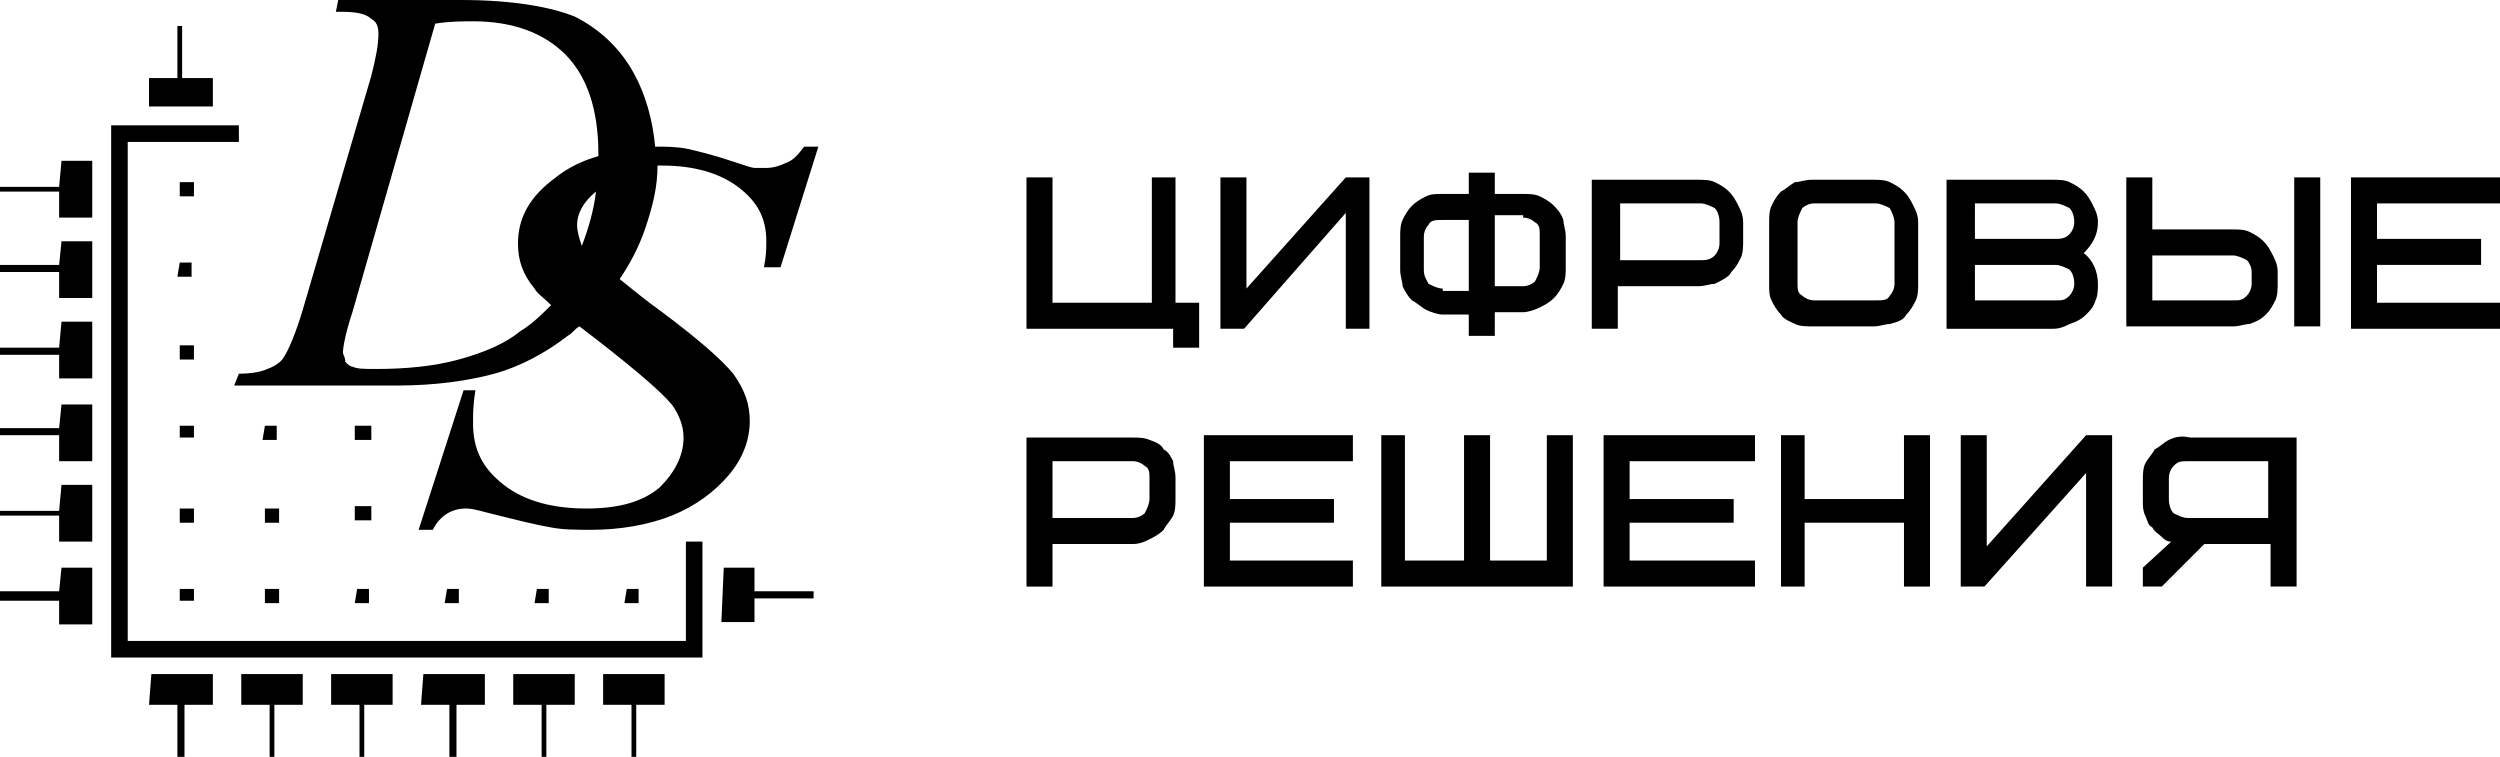
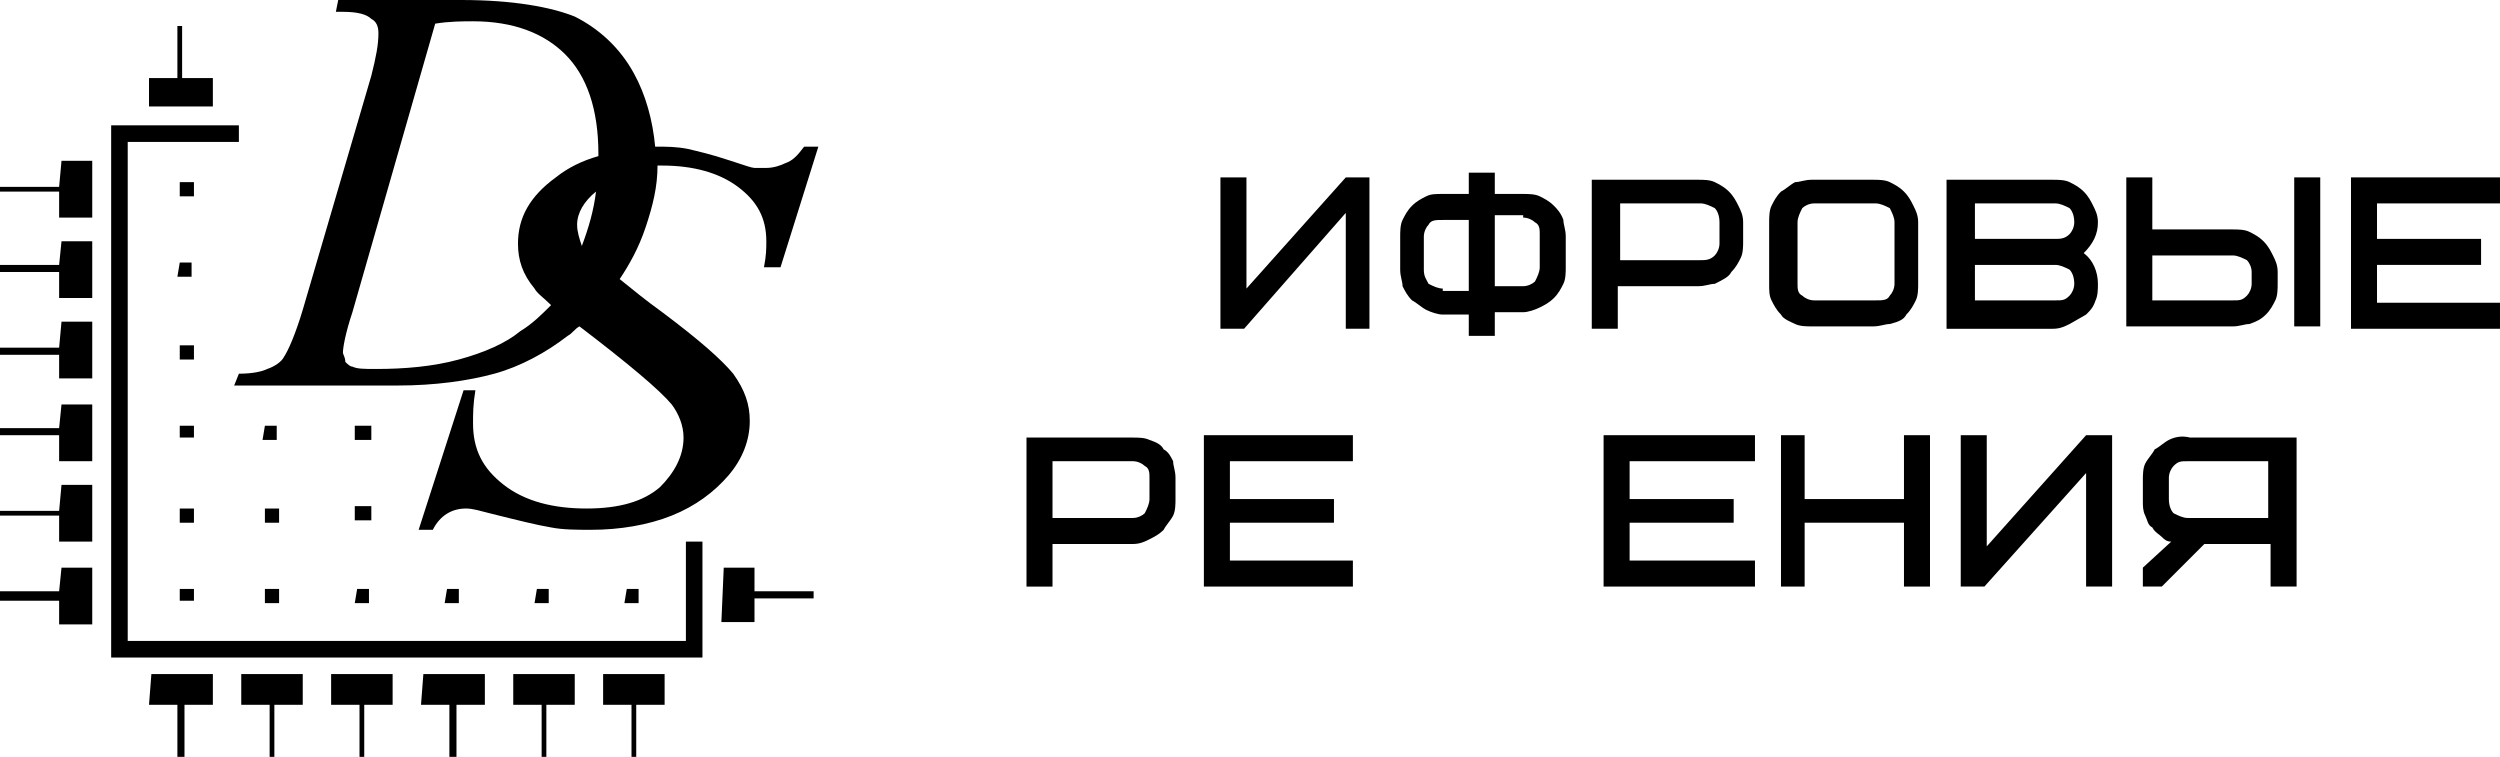
<svg xmlns="http://www.w3.org/2000/svg" version="1.1" id="Слой_1" x="0px" y="0px" viewBox="0 0 105.7 32" style="enable-background:new 0 0 105.7 32;" xml:space="preserve">
  <style type="text/css">
	.st0{fill-rule:evenodd;clip-rule:evenodd;}
</style>
  <g>
-     <polygon points="49.6,14.7 50.7,14.7 50.7,12.8 49.7,12.8 49.7,7.5 48.7,7.5 48.7,12.8 44.5,12.8 44.5,7.5 43.4,7.5 43.4,13.9    49.6,13.9  " />
    <polygon points="56.9,9 56.9,13.9 57.9,13.9 57.9,7.5 56.9,7.5 52.7,12.2 52.7,7.5 51.6,7.5 51.6,13.9 52.6,13.9  " />
    <path d="M61,12.2c-0.2,0-0.4-0.1-0.6-0.2c-0.1-0.2-0.2-0.3-0.2-0.6V10c0-0.2,0.1-0.4,0.2-0.5c0.1-0.2,0.3-0.2,0.6-0.2h1.1v3H61z    M64.4,9.2c0.2,0,0.4,0.1,0.5,0.2c0.2,0.1,0.2,0.3,0.2,0.5v1.4c0,0.2-0.1,0.4-0.2,0.6c-0.1,0.1-0.3,0.2-0.5,0.2h-1.2v-3H64.4z    M63.2,14.1v-0.9h1.2c0.2,0,0.5-0.1,0.7-0.2c0.2-0.1,0.4-0.2,0.6-0.4c0.2-0.2,0.3-0.4,0.4-0.6c0.1-0.2,0.1-0.5,0.1-0.7V10   c0-0.3-0.1-0.5-0.1-0.7C66,9,65.8,8.8,65.7,8.7c-0.2-0.2-0.4-0.3-0.6-0.4c-0.2-0.1-0.5-0.1-0.7-0.1h-1.2V7.3h-1.1v0.9H61   c-0.3,0-0.5,0-0.7,0.1c-0.2,0.1-0.4,0.2-0.6,0.4c-0.2,0.2-0.3,0.4-0.4,0.6c-0.1,0.2-0.1,0.5-0.1,0.7v1.4c0,0.3,0.1,0.5,0.1,0.7   c0.1,0.2,0.2,0.4,0.4,0.6c0.2,0.1,0.4,0.3,0.6,0.4c0.2,0.1,0.5,0.2,0.7,0.2h1.1v0.9H63.2z" />
    <path d="M68.5,8.6h3.4c0.2,0,0.4,0.1,0.6,0.2c0.1,0.1,0.2,0.3,0.2,0.6v0.9c0,0.2-0.1,0.4-0.2,0.5C72.3,11,72.1,11,71.9,11h-3.4V8.6   z M73.2,11.5c0.2-0.2,0.3-0.4,0.4-0.6c0.1-0.2,0.1-0.5,0.1-0.7V9.4c0-0.3-0.1-0.5-0.2-0.7c-0.1-0.2-0.2-0.4-0.4-0.6   c-0.2-0.2-0.4-0.3-0.6-0.4c-0.2-0.1-0.5-0.1-0.7-0.1h-4.5v6.3h1.1v-1.8h3.4c0.3,0,0.5-0.1,0.7-0.1C72.9,11.8,73.1,11.7,73.2,11.5   L73.2,11.5z" />
    <path d="M80.1,9.4V12c0,0.2-0.1,0.4-0.2,0.5c-0.1,0.2-0.3,0.2-0.6,0.2h-2.6c-0.2,0-0.4-0.1-0.5-0.2c-0.2-0.1-0.2-0.3-0.2-0.5V9.4   c0-0.2,0.1-0.4,0.2-0.6c0.1-0.1,0.3-0.2,0.5-0.2h2.6c0.2,0,0.4,0.1,0.6,0.2C80,9,80.1,9.2,80.1,9.4L80.1,9.4z M80.6,13.3   c0.2-0.2,0.3-0.4,0.4-0.6c0.1-0.2,0.1-0.5,0.1-0.7V9.4c0-0.3-0.1-0.5-0.2-0.7c-0.1-0.2-0.2-0.4-0.4-0.6c-0.2-0.2-0.4-0.3-0.6-0.4   c-0.2-0.1-0.5-0.1-0.7-0.1h-2.6c-0.3,0-0.5,0.1-0.7,0.1c-0.2,0.1-0.4,0.3-0.6,0.4c-0.2,0.2-0.3,0.4-0.4,0.6   c-0.1,0.2-0.1,0.5-0.1,0.7V12c0,0.3,0,0.5,0.1,0.7c0.1,0.2,0.2,0.4,0.4,0.6c0.1,0.2,0.4,0.3,0.6,0.4c0.2,0.1,0.5,0.1,0.7,0.1h2.6   c0.3,0,0.5-0.1,0.7-0.1C80.3,13.6,80.5,13.5,80.6,13.3L80.6,13.3z" />
-     <path d="M83.5,11.2h3.4c0.2,0,0.4,0.1,0.6,0.2c0.1,0.1,0.2,0.3,0.2,0.6c0,0.2-0.1,0.4-0.2,0.5c-0.2,0.2-0.3,0.2-0.6,0.2h-3.4V11.2z    M86.9,10.1h-3.4V8.6h3.4c0.2,0,0.4,0.1,0.6,0.2c0.1,0.1,0.2,0.3,0.2,0.6c0,0.2-0.1,0.4-0.2,0.5C87.3,10.1,87.1,10.1,86.9,10.1   L86.9,10.1z M88.2,13.3c0.2-0.2,0.3-0.3,0.4-0.6c0.1-0.2,0.1-0.5,0.1-0.7c0-0.5-0.2-1-0.6-1.3c0.4-0.4,0.6-0.8,0.6-1.3   c0-0.3-0.1-0.5-0.2-0.7c-0.1-0.2-0.2-0.4-0.4-0.6c-0.2-0.2-0.4-0.3-0.6-0.4c-0.2-0.1-0.5-0.1-0.7-0.1h-4.5v6.3h0.1h4.4   c0.3,0,0.5-0.1,0.7-0.2C87.8,13.6,88,13.5,88.2,13.3L88.2,13.3z" />
+     <path d="M83.5,11.2h3.4c0.2,0,0.4,0.1,0.6,0.2c0.1,0.1,0.2,0.3,0.2,0.6c0,0.2-0.1,0.4-0.2,0.5c-0.2,0.2-0.3,0.2-0.6,0.2h-3.4V11.2z    M86.9,10.1h-3.4V8.6h3.4c0.2,0,0.4,0.1,0.6,0.2c0.1,0.1,0.2,0.3,0.2,0.6c0,0.2-0.1,0.4-0.2,0.5C87.3,10.1,87.1,10.1,86.9,10.1   L86.9,10.1z M88.2,13.3c0.2-0.2,0.3-0.3,0.4-0.6c0.1-0.2,0.1-0.5,0.1-0.7c0-0.5-0.2-1-0.6-1.3c0.4-0.4,0.6-0.8,0.6-1.3   c0-0.3-0.1-0.5-0.2-0.7c-0.1-0.2-0.2-0.4-0.4-0.6c-0.2-0.2-0.4-0.3-0.6-0.4c-0.2-0.1-0.5-0.1-0.7-0.1h-4.5v6.3h0.1h4.4   c0.3,0,0.5-0.1,0.7-0.2L88.2,13.3z" />
    <path d="M91,10.8h3.4c0.2,0,0.4,0.1,0.6,0.2c0.1,0.1,0.2,0.3,0.2,0.5V12c0,0.2-0.1,0.4-0.2,0.5c-0.2,0.2-0.3,0.2-0.6,0.2H91V10.8z    M95.8,13.3c0.2-0.2,0.3-0.4,0.4-0.6c0.1-0.2,0.1-0.5,0.1-0.7v-0.5c0-0.3-0.1-0.5-0.2-0.7s-0.2-0.4-0.4-0.6   c-0.2-0.2-0.4-0.3-0.6-0.4c-0.2-0.1-0.5-0.1-0.7-0.1H91V7.5h-1.1v6.3h4.5c0.3,0,0.5-0.1,0.7-0.1C95.4,13.6,95.6,13.5,95.8,13.3   L95.8,13.3z" />
    <rect x="97" y="7.5" width="1.1" height="6.3" />
    <polygon points="105.7,8.6 105.7,7.5 99.4,7.5 99.4,13.9 105.7,13.9 105.7,12.8 100.5,12.8 100.5,11.2 104.9,11.2 104.9,10.1    100.5,10.1 100.5,8.6  " />
    <path d="M44.5,19.5h3.4c0.2,0,0.4,0.1,0.5,0.2c0.2,0.1,0.2,0.3,0.2,0.5v0.9c0,0.2-0.1,0.4-0.2,0.6c-0.1,0.1-0.3,0.2-0.5,0.2h-3.4   V19.5z M49.2,19c-0.1-0.2-0.3-0.3-0.6-0.4c-0.2-0.1-0.5-0.1-0.7-0.1h-4.5v6.3h1.1V23h3.4c0.3,0,0.5-0.1,0.7-0.2   c0.2-0.1,0.4-0.2,0.6-0.4c0.1-0.2,0.3-0.4,0.4-0.6c0.1-0.2,0.1-0.5,0.1-0.7v-0.9c0-0.3-0.1-0.5-0.1-0.7   C49.5,19.3,49.4,19.1,49.2,19L49.2,19z" />
    <polygon points="50.9,24.8 57.2,24.8 57.2,23.7 52,23.7 52,22.1 56.4,22.1 56.4,21.1 52,21.1 52,19.5 57.2,19.5 57.2,18.4    50.9,18.4  " />
-     <polygon points="65.4,23.7 63,23.7 63,18.4 61.9,18.4 61.9,23.7 59.4,23.7 59.4,18.4 58.4,18.4 58.4,24.8 66.5,24.8 66.5,18.4    65.4,18.4  " />
    <polygon points="67.8,24.8 74.2,24.8 74.2,23.7 68.9,23.7 68.9,22.1 73.3,22.1 73.3,21.1 68.9,21.1 68.9,19.5 74.2,19.5 74.2,18.4    67.8,18.4  " />
    <polygon points="80.5,21.1 76.3,21.1 76.3,18.4 75.3,18.4 75.3,24.8 76.3,24.8 76.3,22.1 80.5,22.1 80.5,24.8 81.6,24.8 81.6,18.4    80.5,18.4  " />
    <polygon points="84,23.1 84,18.4 82.9,18.4 82.9,24.8 83.9,24.8 88.2,20 88.2,24.8 89.3,24.8 89.3,18.4 88.2,18.4  " />
    <path d="M95.9,19.5v2.4h-3.4c-0.2,0-0.4-0.1-0.6-0.2c-0.1-0.1-0.2-0.3-0.2-0.6v-0.9c0-0.2,0.1-0.4,0.2-0.5c0.2-0.2,0.3-0.2,0.6-0.2   H95.9z M91.7,18.6c-0.2,0.1-0.4,0.3-0.6,0.4c-0.1,0.2-0.3,0.4-0.4,0.6c-0.1,0.2-0.1,0.5-0.1,0.7v0.9c0,0.2,0,0.4,0.1,0.6   c0.1,0.2,0.1,0.4,0.3,0.5c0.1,0.2,0.3,0.3,0.4,0.4c0.1,0.1,0.2,0.2,0.4,0.2L90.6,24v0.8h0.8l1.8-1.8h2.8v1.8h1.1v-6.3h-4.5   C92.2,18.4,91.9,18.5,91.7,18.6L91.7,18.6z" />
    <path class="st0" d="M25.2,8.1c-0.5,0.4-0.8,0.9-0.8,1.4c0,0.3,0.1,0.6,0.2,0.9C24.9,9.6,25.1,8.9,25.2,8.1L25.2,8.1z M23.3,12.9   c-0.3-0.3-0.6-0.5-0.7-0.7c-0.5-0.6-0.7-1.2-0.7-1.9c0-1.1,0.5-2,1.6-2.8c0.5-0.4,1.1-0.7,1.8-0.9c0,0,0-0.1,0-0.1   c0-1.9-0.5-3.3-1.4-4.2c-0.9-0.9-2.2-1.4-3.9-1.4c-0.4,0-1,0-1.6,0.1l-3.5,12.2c-0.3,0.9-0.4,1.5-0.4,1.7c0,0.1,0.1,0.2,0.1,0.4   c0.1,0.1,0.2,0.2,0.3,0.2c0.2,0.1,0.5,0.1,1,0.1c1.2,0,2.4-0.1,3.5-0.4c1.1-0.3,2-0.7,2.6-1.2C22.5,13.7,22.9,13.3,23.3,12.9   L23.3,12.9z M17.7,22.4h0.6c0.3-0.6,0.8-0.9,1.4-0.9c0.3,0,0.6,0.1,1,0.2c1.2,0.3,2,0.5,2.6,0.6c0.5,0.1,1.1,0.1,1.7,0.1   c1.2,0,2.4-0.2,3.4-0.6c1-0.4,1.8-1,2.4-1.7c0.6-0.7,0.9-1.5,0.9-2.3c0-0.7-0.2-1.3-0.7-2c-0.5-0.6-1.4-1.4-3-2.6   c-0.7-0.5-1.3-1-1.8-1.4c0.4-0.6,0.8-1.3,1.1-2.2c0.3-0.9,0.5-1.7,0.5-2.6c0.1,0,0.1,0,0.2,0c1.3,0,2.4,0.3,3.2,0.9   c0.8,0.6,1.2,1.3,1.2,2.3c0,0.3,0,0.6-0.1,1.1H33l1.6-5.1H34c-0.3,0.4-0.5,0.6-0.8,0.7c-0.2,0.1-0.5,0.2-0.8,0.2   c-0.2,0-0.3,0-0.5,0c-0.1,0-0.4-0.1-1-0.3c-0.9-0.3-1.4-0.4-1.8-0.5c-0.5-0.1-0.9-0.1-1.4-0.1c-0.1-1.1-0.4-2.2-0.9-3.1   c-0.6-1.1-1.5-1.9-2.5-2.4C23.3,0.3,21.7,0,19.5,0h-5.2l-0.1,0.5h0.3c0.6,0,1,0.1,1.2,0.3C15.9,0.9,16,1.1,16,1.4   c0,0.5-0.1,1-0.3,1.8l-2.9,9.9c-0.3,1-0.6,1.7-0.8,2c-0.1,0.2-0.4,0.4-0.7,0.5c-0.2,0.1-0.6,0.2-1.2,0.2l-0.2,0.5h6.9   c1.6,0,3-0.2,4.1-0.5c1.1-0.3,2.2-0.9,3.1-1.6c0.2-0.1,0.3-0.3,0.5-0.4l0,0c2.1,1.6,3.4,2.7,3.9,3.3c0.3,0.4,0.5,0.9,0.5,1.4   c0,0.8-0.4,1.5-1,2.1c-0.7,0.6-1.7,0.9-3.1,0.9c-1.4,0-2.6-0.3-3.5-1c-0.9-0.7-1.3-1.5-1.3-2.6c0-0.4,0-0.8,0.1-1.4h-0.5L17.7,22.4   z M15,18L15,18L15,18.6h0.7V18H15z M11.2,18L11.2,18l-0.1,0.6h0.6V18H11.2z M15,21.4L15,21.4L15,22h0.7v-0.6H15z M11.2,21.5   L11.2,21.5l0,0.6h0.6v-0.6H11.2z M26.5,24.9L26.5,24.9l-0.1,0.6h0.6v-0.6H26.5z M22.7,24.9L22.7,24.9l-0.1,0.6h0.6v-0.6H22.7z    M18.9,24.9L18.9,24.9l-0.1,0.6h0.6v-0.6H18.9z M15.1,24.9L15.1,24.9L15,25.5h0.6v-0.6H15.1z M11.2,24.9L11.2,24.9l0,0.6h0.6v-0.6   H11.2z M7.6,24.9L7.6,24.9l0,0.5h0.6v-0.5H7.6z M7.6,21.5L7.6,21.5l0,0.6h0.6v-0.6H7.6z M7.6,18L7.6,18l0,0.5h0.6V18H7.6z    M7.6,14.6L7.6,14.6l0,0.6h0.6v-0.6H7.6z M7.6,11.1L7.6,11.1l-0.1,0.6h0.6v-0.6H7.6z M7.6,7.7L7.6,7.7l0,0.6h0.6V7.7H7.6z M10.2,6   H5.4v21.1H29v-4.2h0.7v4.9H4.7c0-7.5,0-15,0-22.5h5.4V6z M30.6,24h1.3V25h2.5v0.3h-2.5v1h-1.4L30.6,24L30.6,24z M25.5,28.5h2.6v1.3   h-1.2V32h-0.2v-2.2h-1.2L25.5,28.5L25.5,28.5z M21.7,28.5h2.6v1.3h-1.2V32h-0.2v-2.2h-1.2L21.7,28.5L21.7,28.5z M17.9,28.5h2.6v1.3   h-1.2V32H19v-2.2h-1.2L17.9,28.5L17.9,28.5z M14,28.5h2.6v1.3h-1.2V32h-0.2v-2.2H14L14,28.5L14,28.5z M10.2,28.5h2.6v1.3h-1.2V32   h-0.2v-2.2h-1.2L10.2,28.5L10.2,28.5z M6.4,28.5H9v1.3H7.8V32H7.5v-2.2H6.3L6.4,28.5L6.4,28.5z M2.6,24h1.3v2.4H2.5v-1H0V25h2.5   L2.6,24L2.6,24z M2.6,20.5h1.3v2.4H2.5v-1.1H0v-0.2h2.5L2.6,20.5L2.6,20.5z M2.6,17.1h1.3v2.4H2.5v-1.1H0v-0.3h2.5L2.6,17.1   L2.6,17.1z M2.6,13.6h1.3V16H2.5V15H0v-0.3h2.5L2.6,13.6L2.6,13.6z M2.6,10.2h1.3v2.4H2.5v-1.1H0v-0.3h2.5L2.6,10.2L2.6,10.2z    M2.6,6.8h1.3v2.4H2.5V8.1H0V7.9h2.5L2.6,6.8L2.6,6.8z M7.5,3.3V1.1h0.2v2.2H9v1.2H8.9H6.3V3.3H7.5z" />
  </g>
</svg>